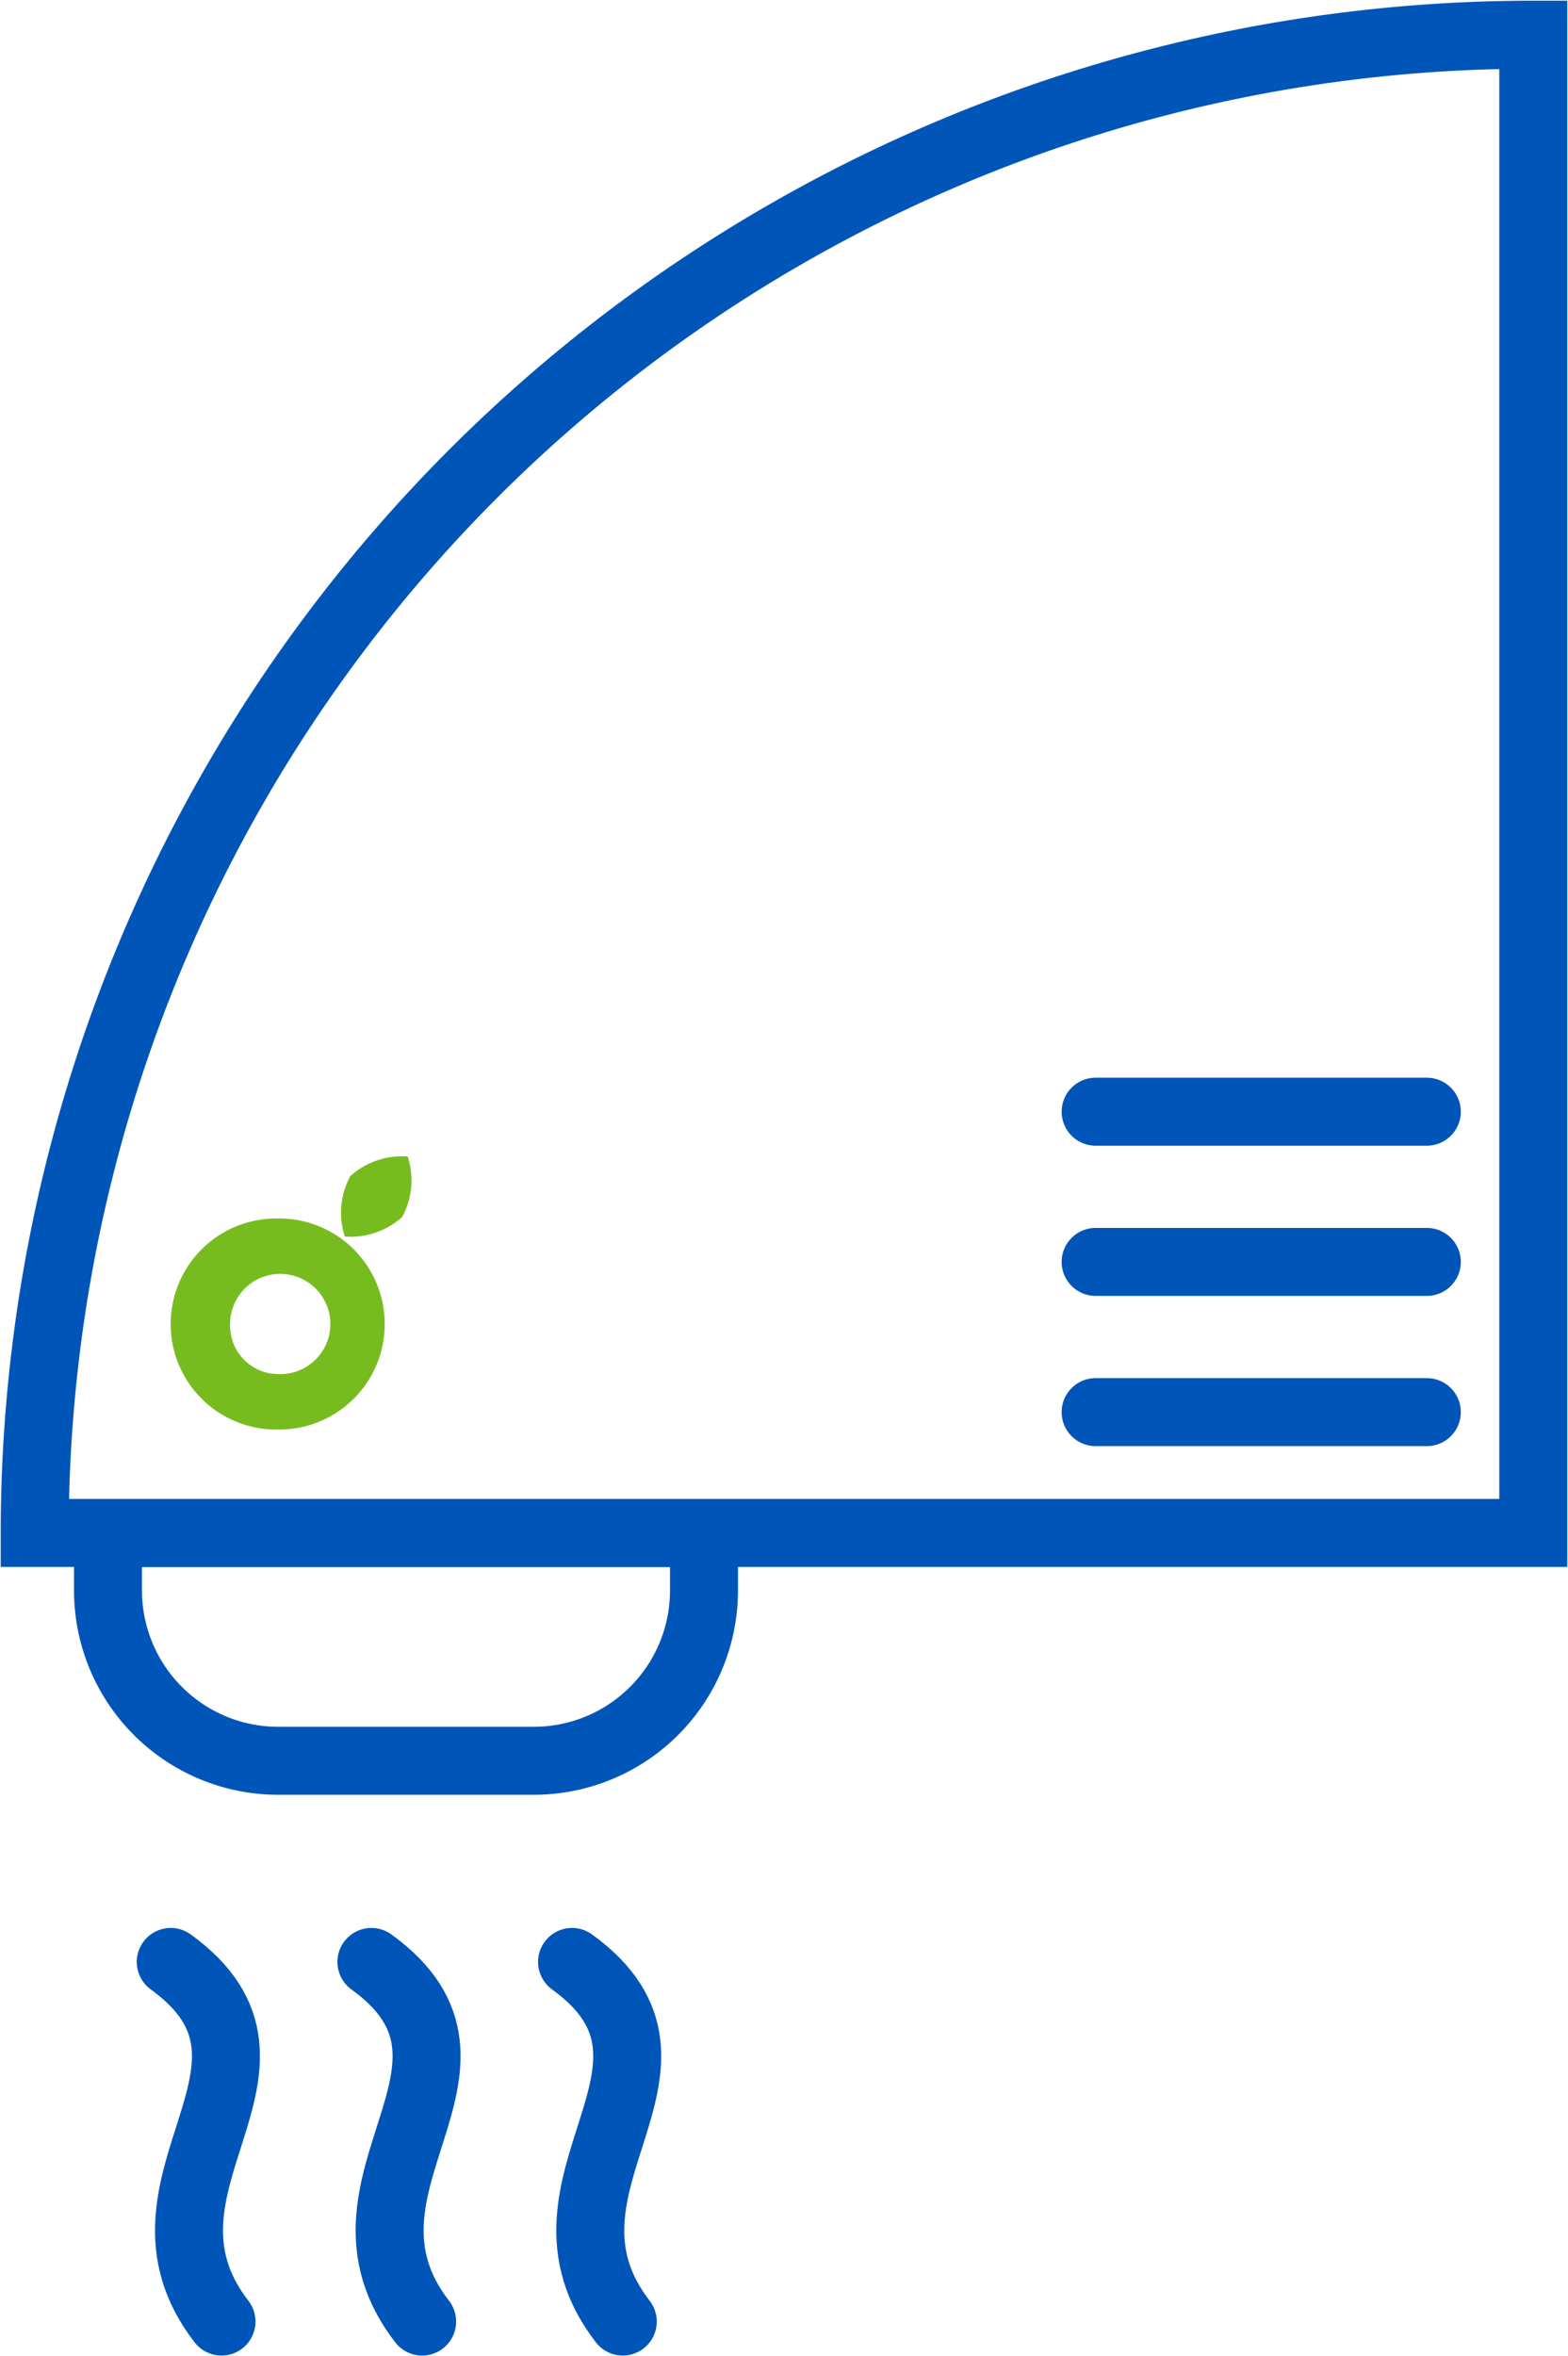
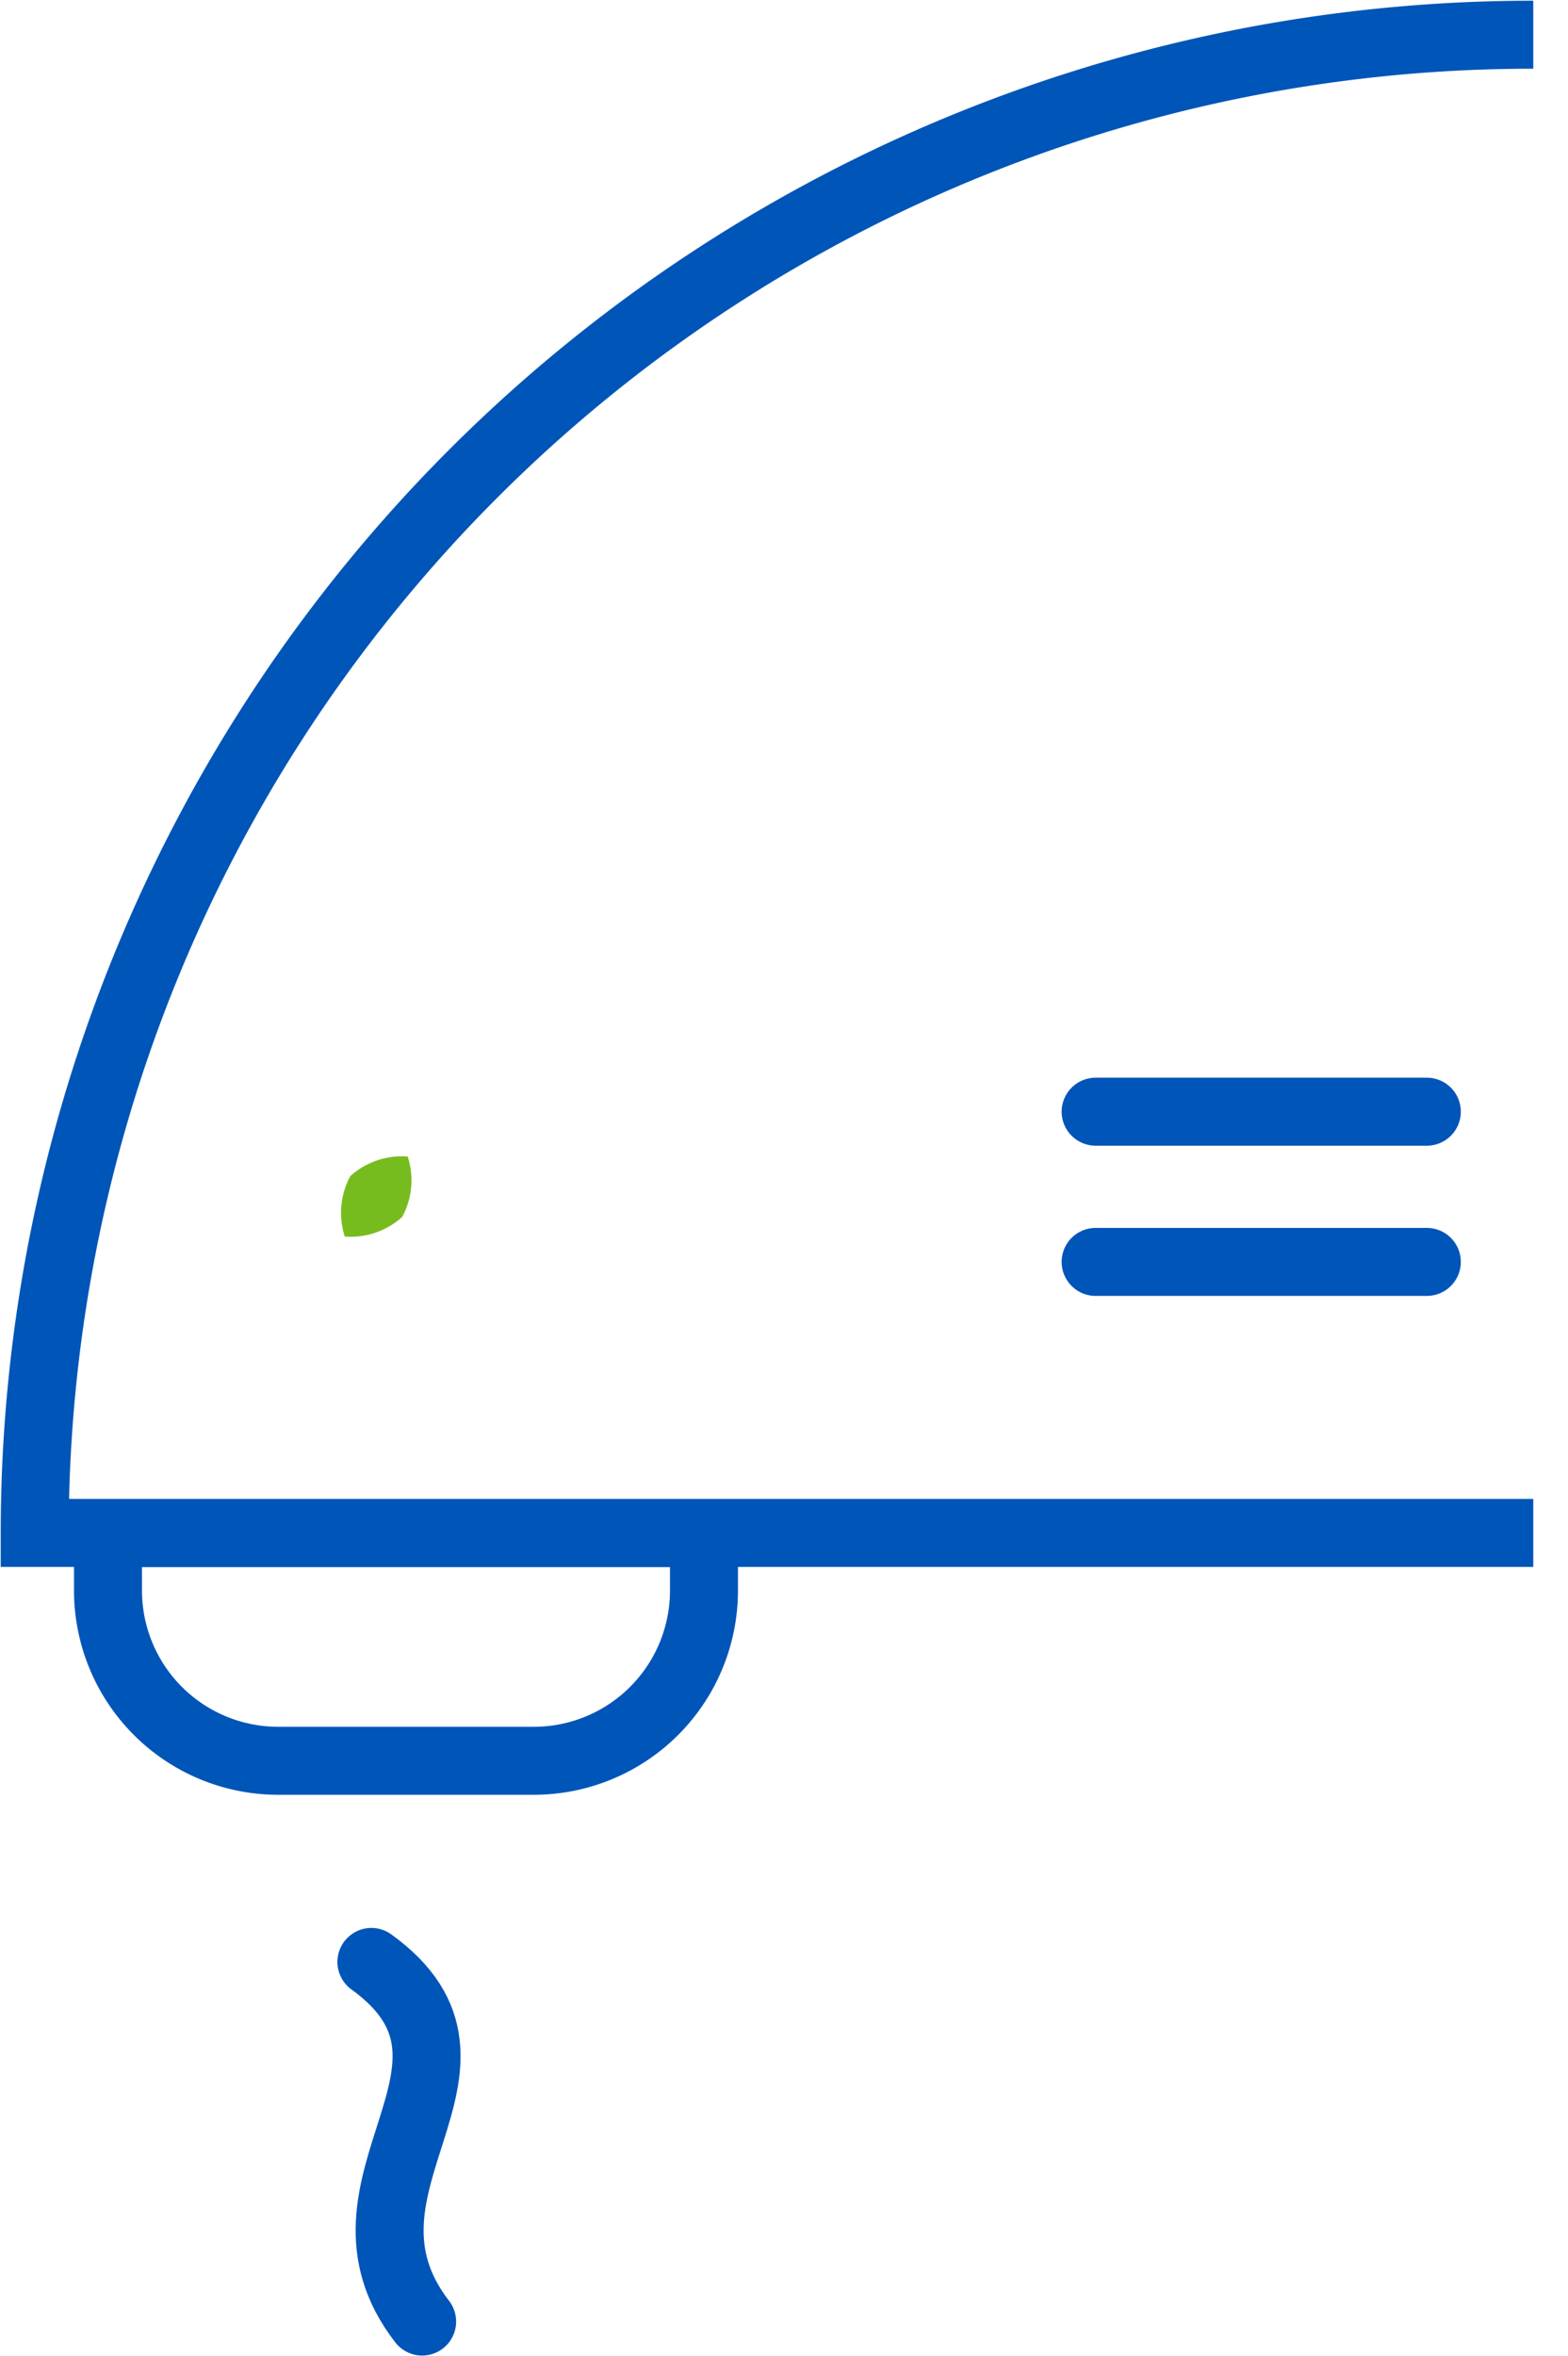
<svg xmlns="http://www.w3.org/2000/svg" width="69.21" height="103.967" viewBox="0 0 69.21 103.967">
  <defs>
    <clipPath id="clip-path">
      <rect id="Rectangle_919" data-name="Rectangle 919" width="69.21" height="103.967" fill="none" stroke="#0055b8" stroke-width="3" />
    </clipPath>
  </defs>
  <g id="Group_606" data-name="Group 606" transform="translate(0 0)">
    <g id="Group_605" data-name="Group 605" transform="translate(0 0)" clip-path="url(#clip-path)">
-       <path id="Path_465" data-name="Path 465" d="M67.145,67.106H1A66.107,66.107,0,0,1,67.108,1h.037Z" transform="translate(0.532 0.532)" fill="none" stroke="#0055b8" stroke-width="3" />
+       <path id="Path_465" data-name="Path 465" d="M67.145,67.106H1A66.107,66.107,0,0,1,67.108,1h.037" transform="translate(0.532 0.532)" fill="none" stroke="#0055b8" stroke-width="3" />
      <path id="Path_466" data-name="Path 466" d="M21.9,54.19H10.625a7.514,7.514,0,0,1-7.514-7.514V44.139H29.417v2.538A7.513,7.513,0,0,1,21.9,54.19Z" transform="translate(1.656 23.501)" fill="none" stroke="#0055b8" stroke-width="3" />
-       <path id="Path_467" data-name="Path 467" d="M7.158,72.357c-4.692-6.065,4.19-11.222-2.24-15.868" transform="translate(2.619 30.077)" fill="none" stroke="#0055b8" stroke-linecap="round" stroke-width="3" />
      <path id="Path_468" data-name="Path 468" d="M12.937,72.357c-4.692-6.065,4.19-11.222-2.24-15.868" transform="translate(5.696 30.077)" fill="none" stroke="#0055b8" stroke-linecap="round" stroke-width="3" />
-       <path id="Path_469" data-name="Path 469" d="M18.716,72.357c-4.692-6.065,4.19-11.222-2.24-15.868" transform="translate(8.773 30.077)" fill="none" stroke="#0055b8" stroke-linecap="round" stroke-width="3" />
      <line id="Line_106" data-name="Line 106" x2="14.619" transform="translate(48.36 49.051)" fill="none" stroke="#0055b8" stroke-linecap="round" stroke-width="3" />
      <line id="Line_107" data-name="Line 107" x2="14.619" transform="translate(48.36 55.679)" fill="none" stroke="#0055b8" stroke-linecap="round" stroke-width="3" />
-       <line id="Line_108" data-name="Line 108" x2="14.619" transform="translate(48.36 62.307)" fill="none" stroke="#0055b8" stroke-linecap="round" stroke-width="3" />
-       <path id="Path_470" data-name="Path 470" d="M9.638,35.084a4.656,4.656,0,1,1,0,9.311,4.656,4.656,0,1,1,0-9.311m0,6.865a2.212,2.212,0,1,0-2.1-2.21,2.135,2.135,0,0,0,2.1,2.21" transform="translate(2.619 18.68)" fill="#77bc1f" />
      <path id="Path_471" data-name="Path 471" d="M12.525,35.966a3.386,3.386,0,0,1-2.533.864,3.392,3.392,0,0,1,.244-2.666,3.391,3.391,0,0,1,2.533-.863,3.388,3.388,0,0,1-.244,2.665" transform="translate(5.227 17.729)" fill="#77bc1f" />
    </g>
  </g>
</svg>